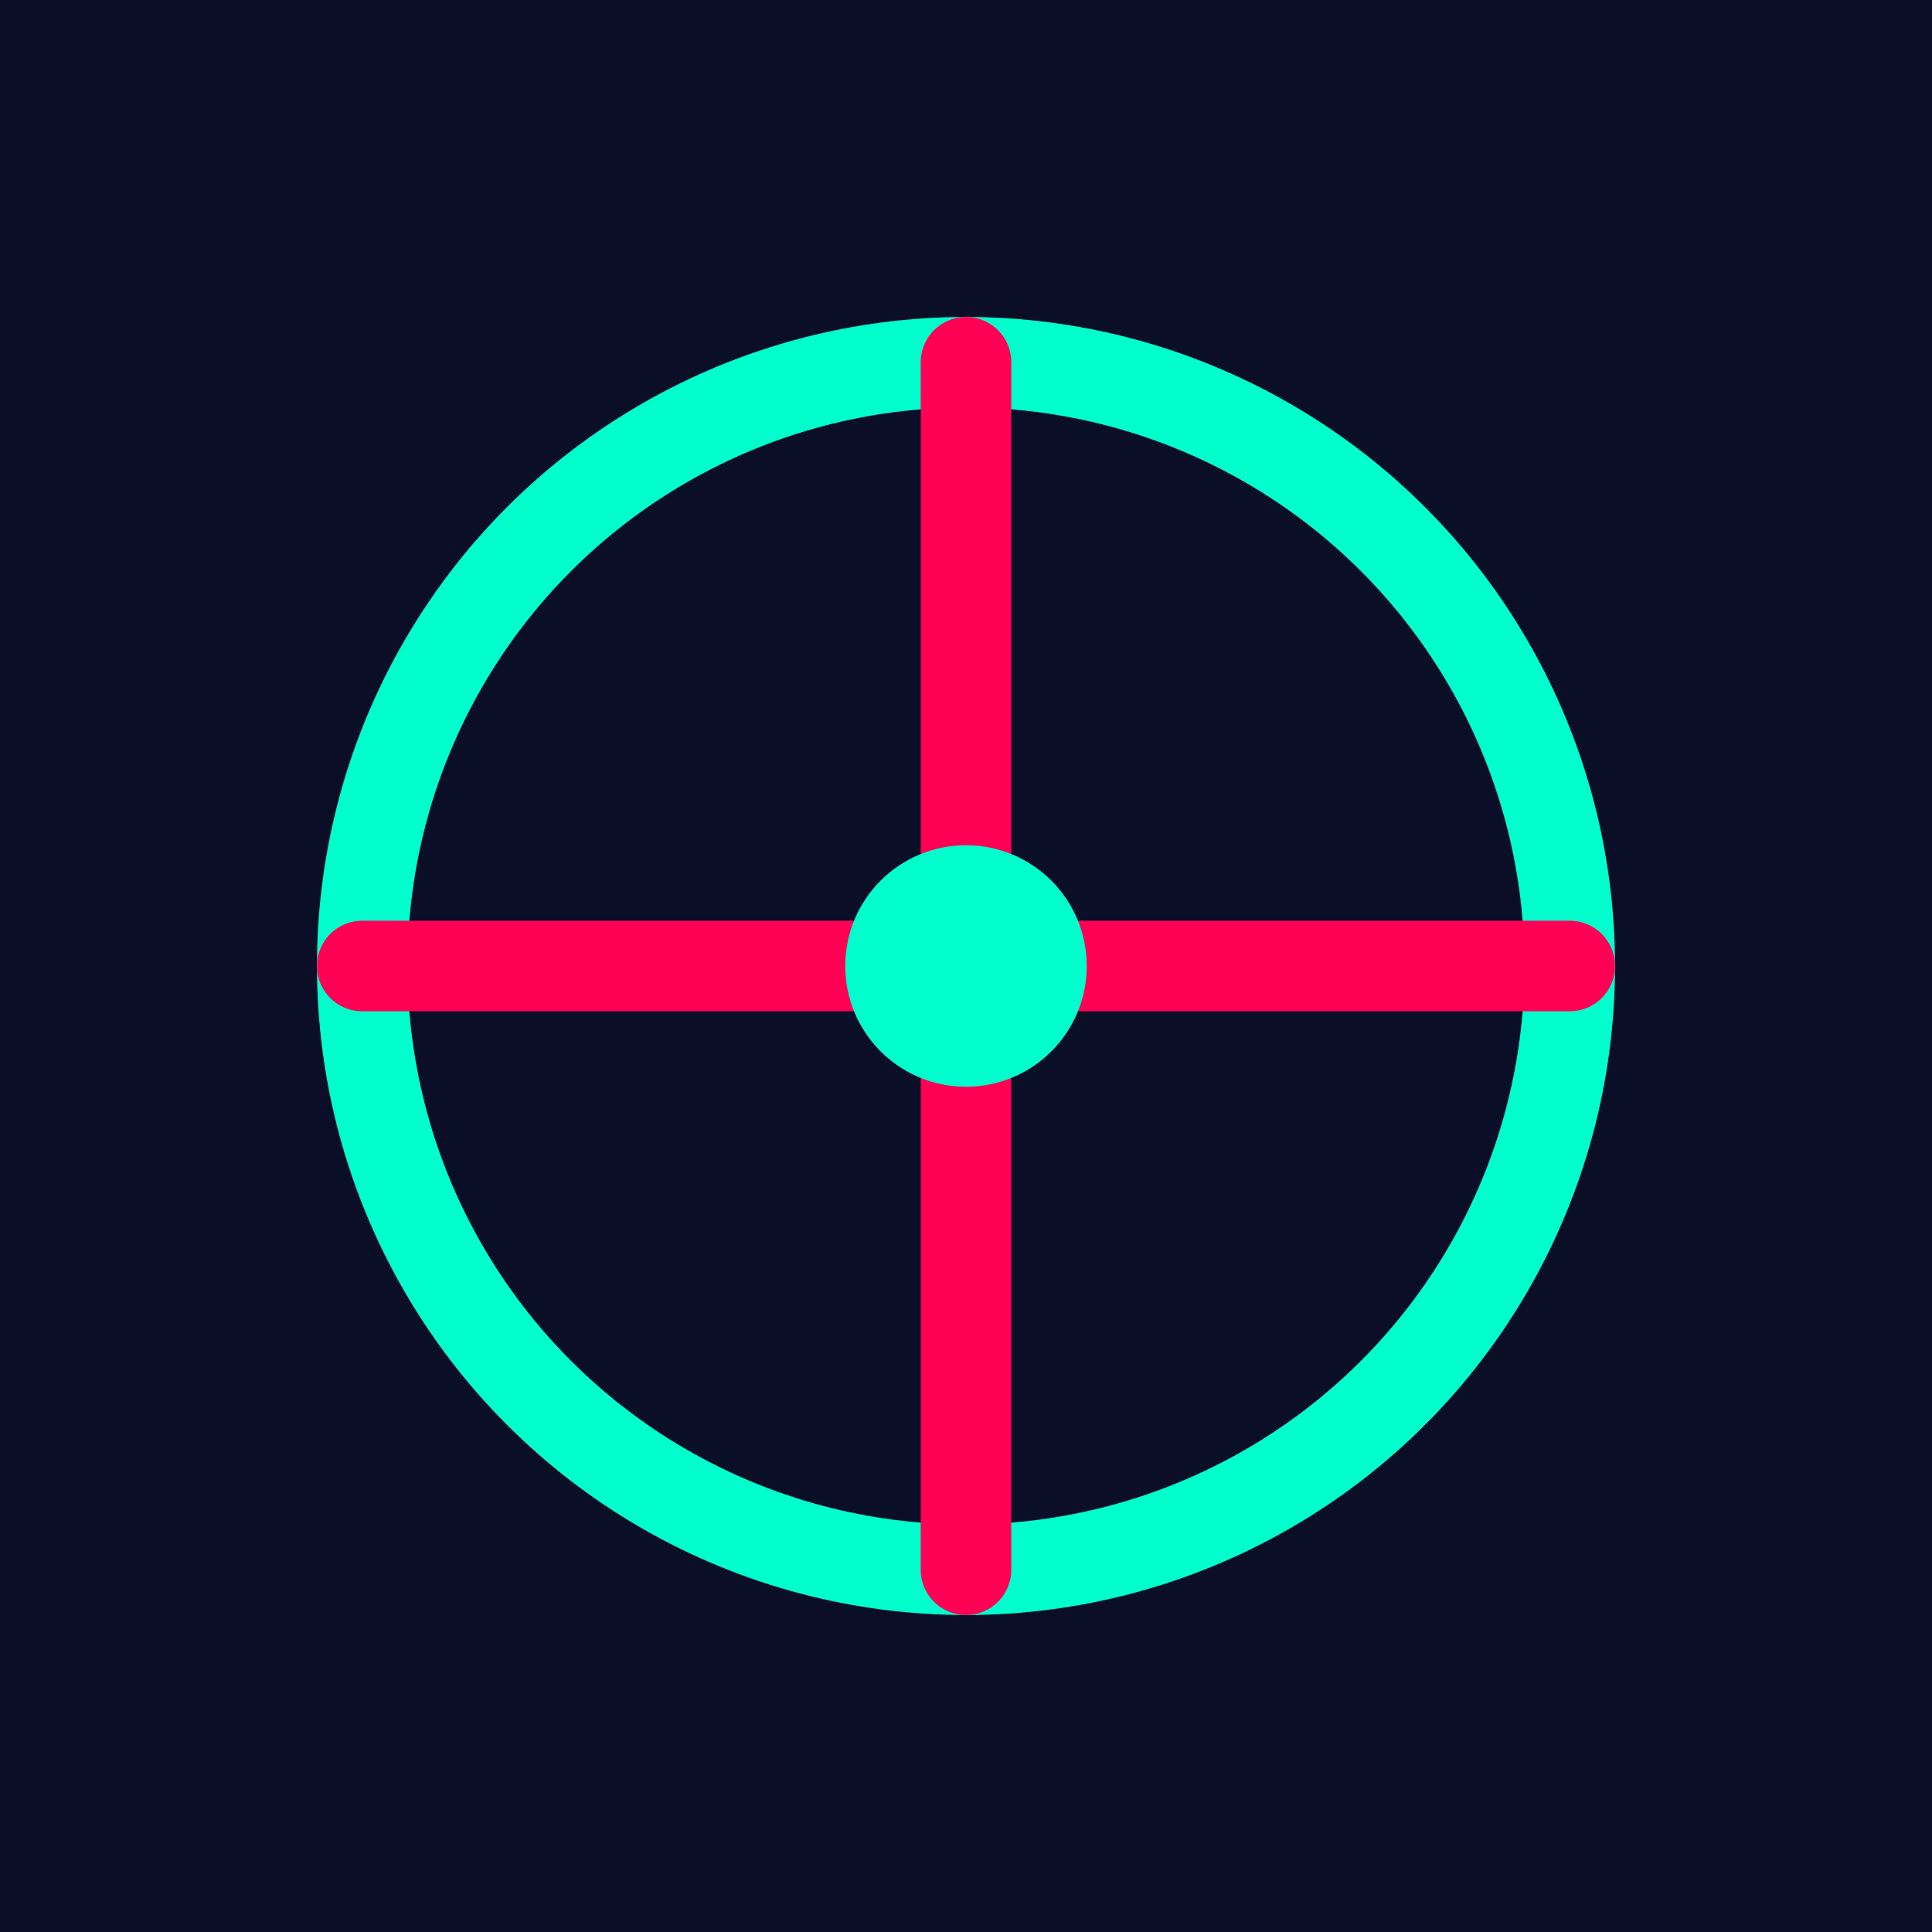
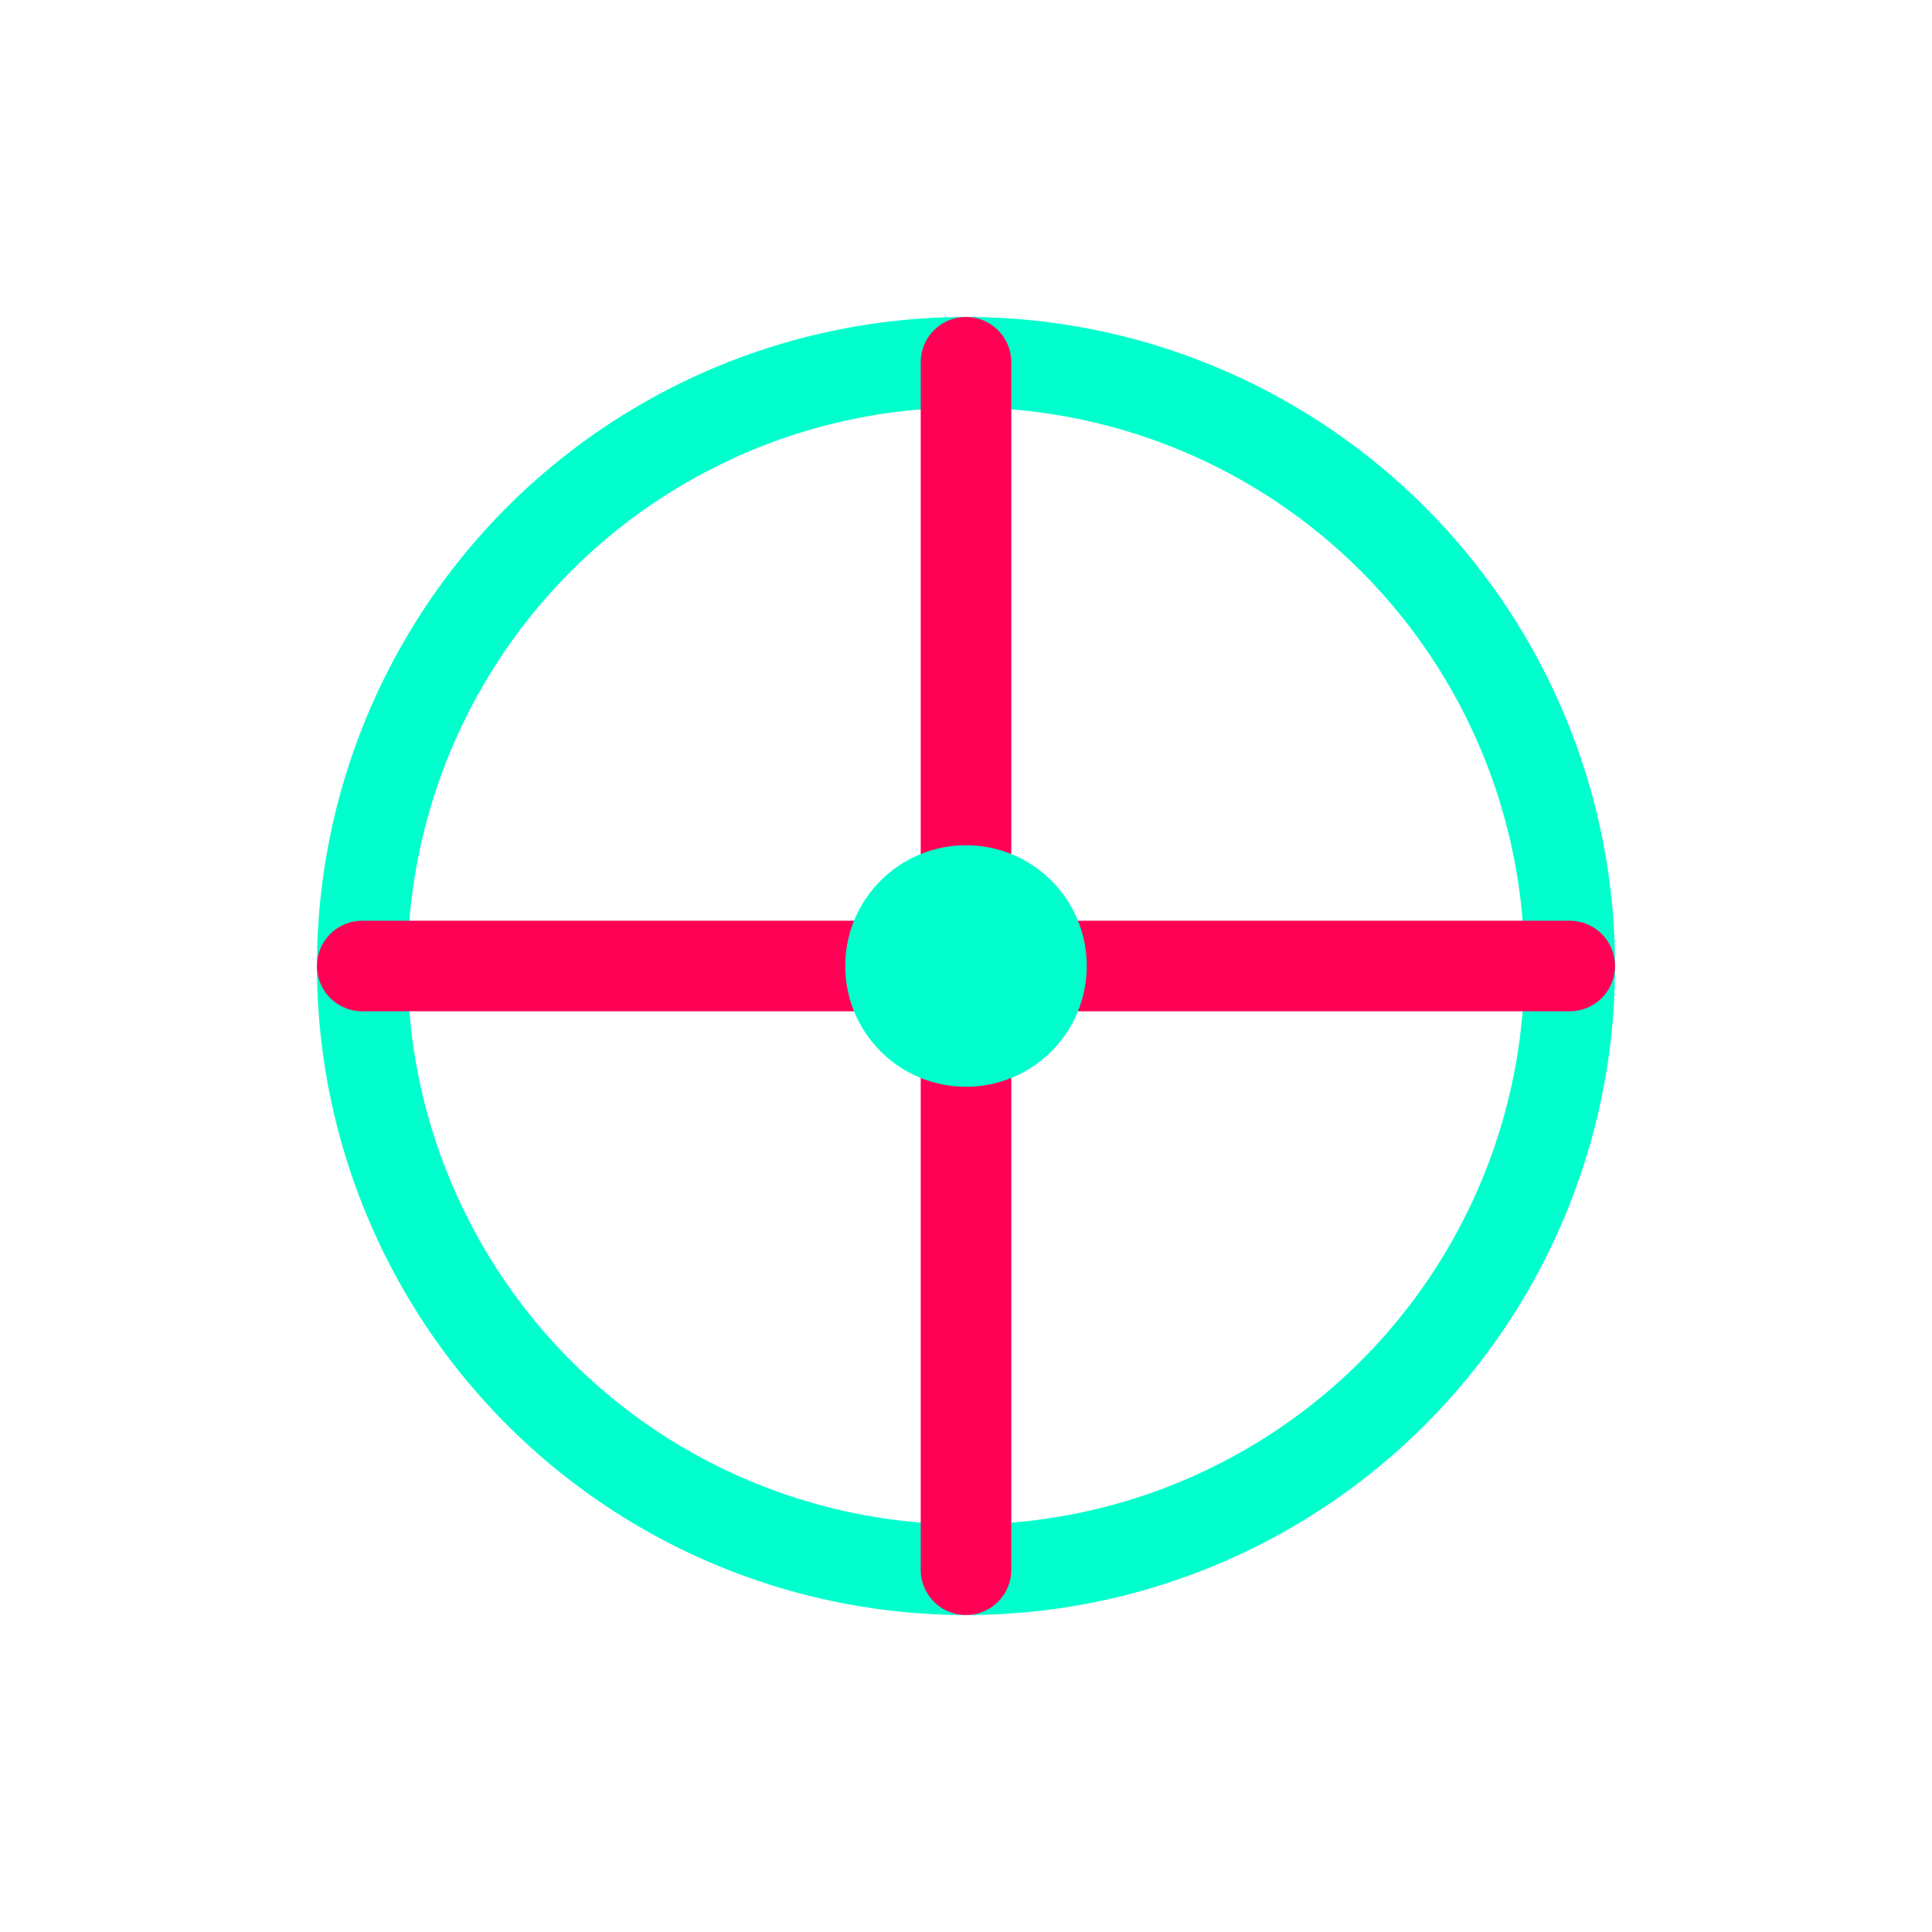
<svg xmlns="http://www.w3.org/2000/svg" width="64" height="64">
-   <rect width="64" height="64" fill="#0a0e27" />
  <circle cx="32" cy="32" r="20" fill="none" stroke="#00ffcc" stroke-width="3" />
  <path d="M 32 12 L 32 52 M 12 32 L 52 32" stroke="#ff0055" stroke-width="3" stroke-linecap="round" />
  <circle cx="32" cy="32" r="4" fill="#00ffcc" />
</svg>